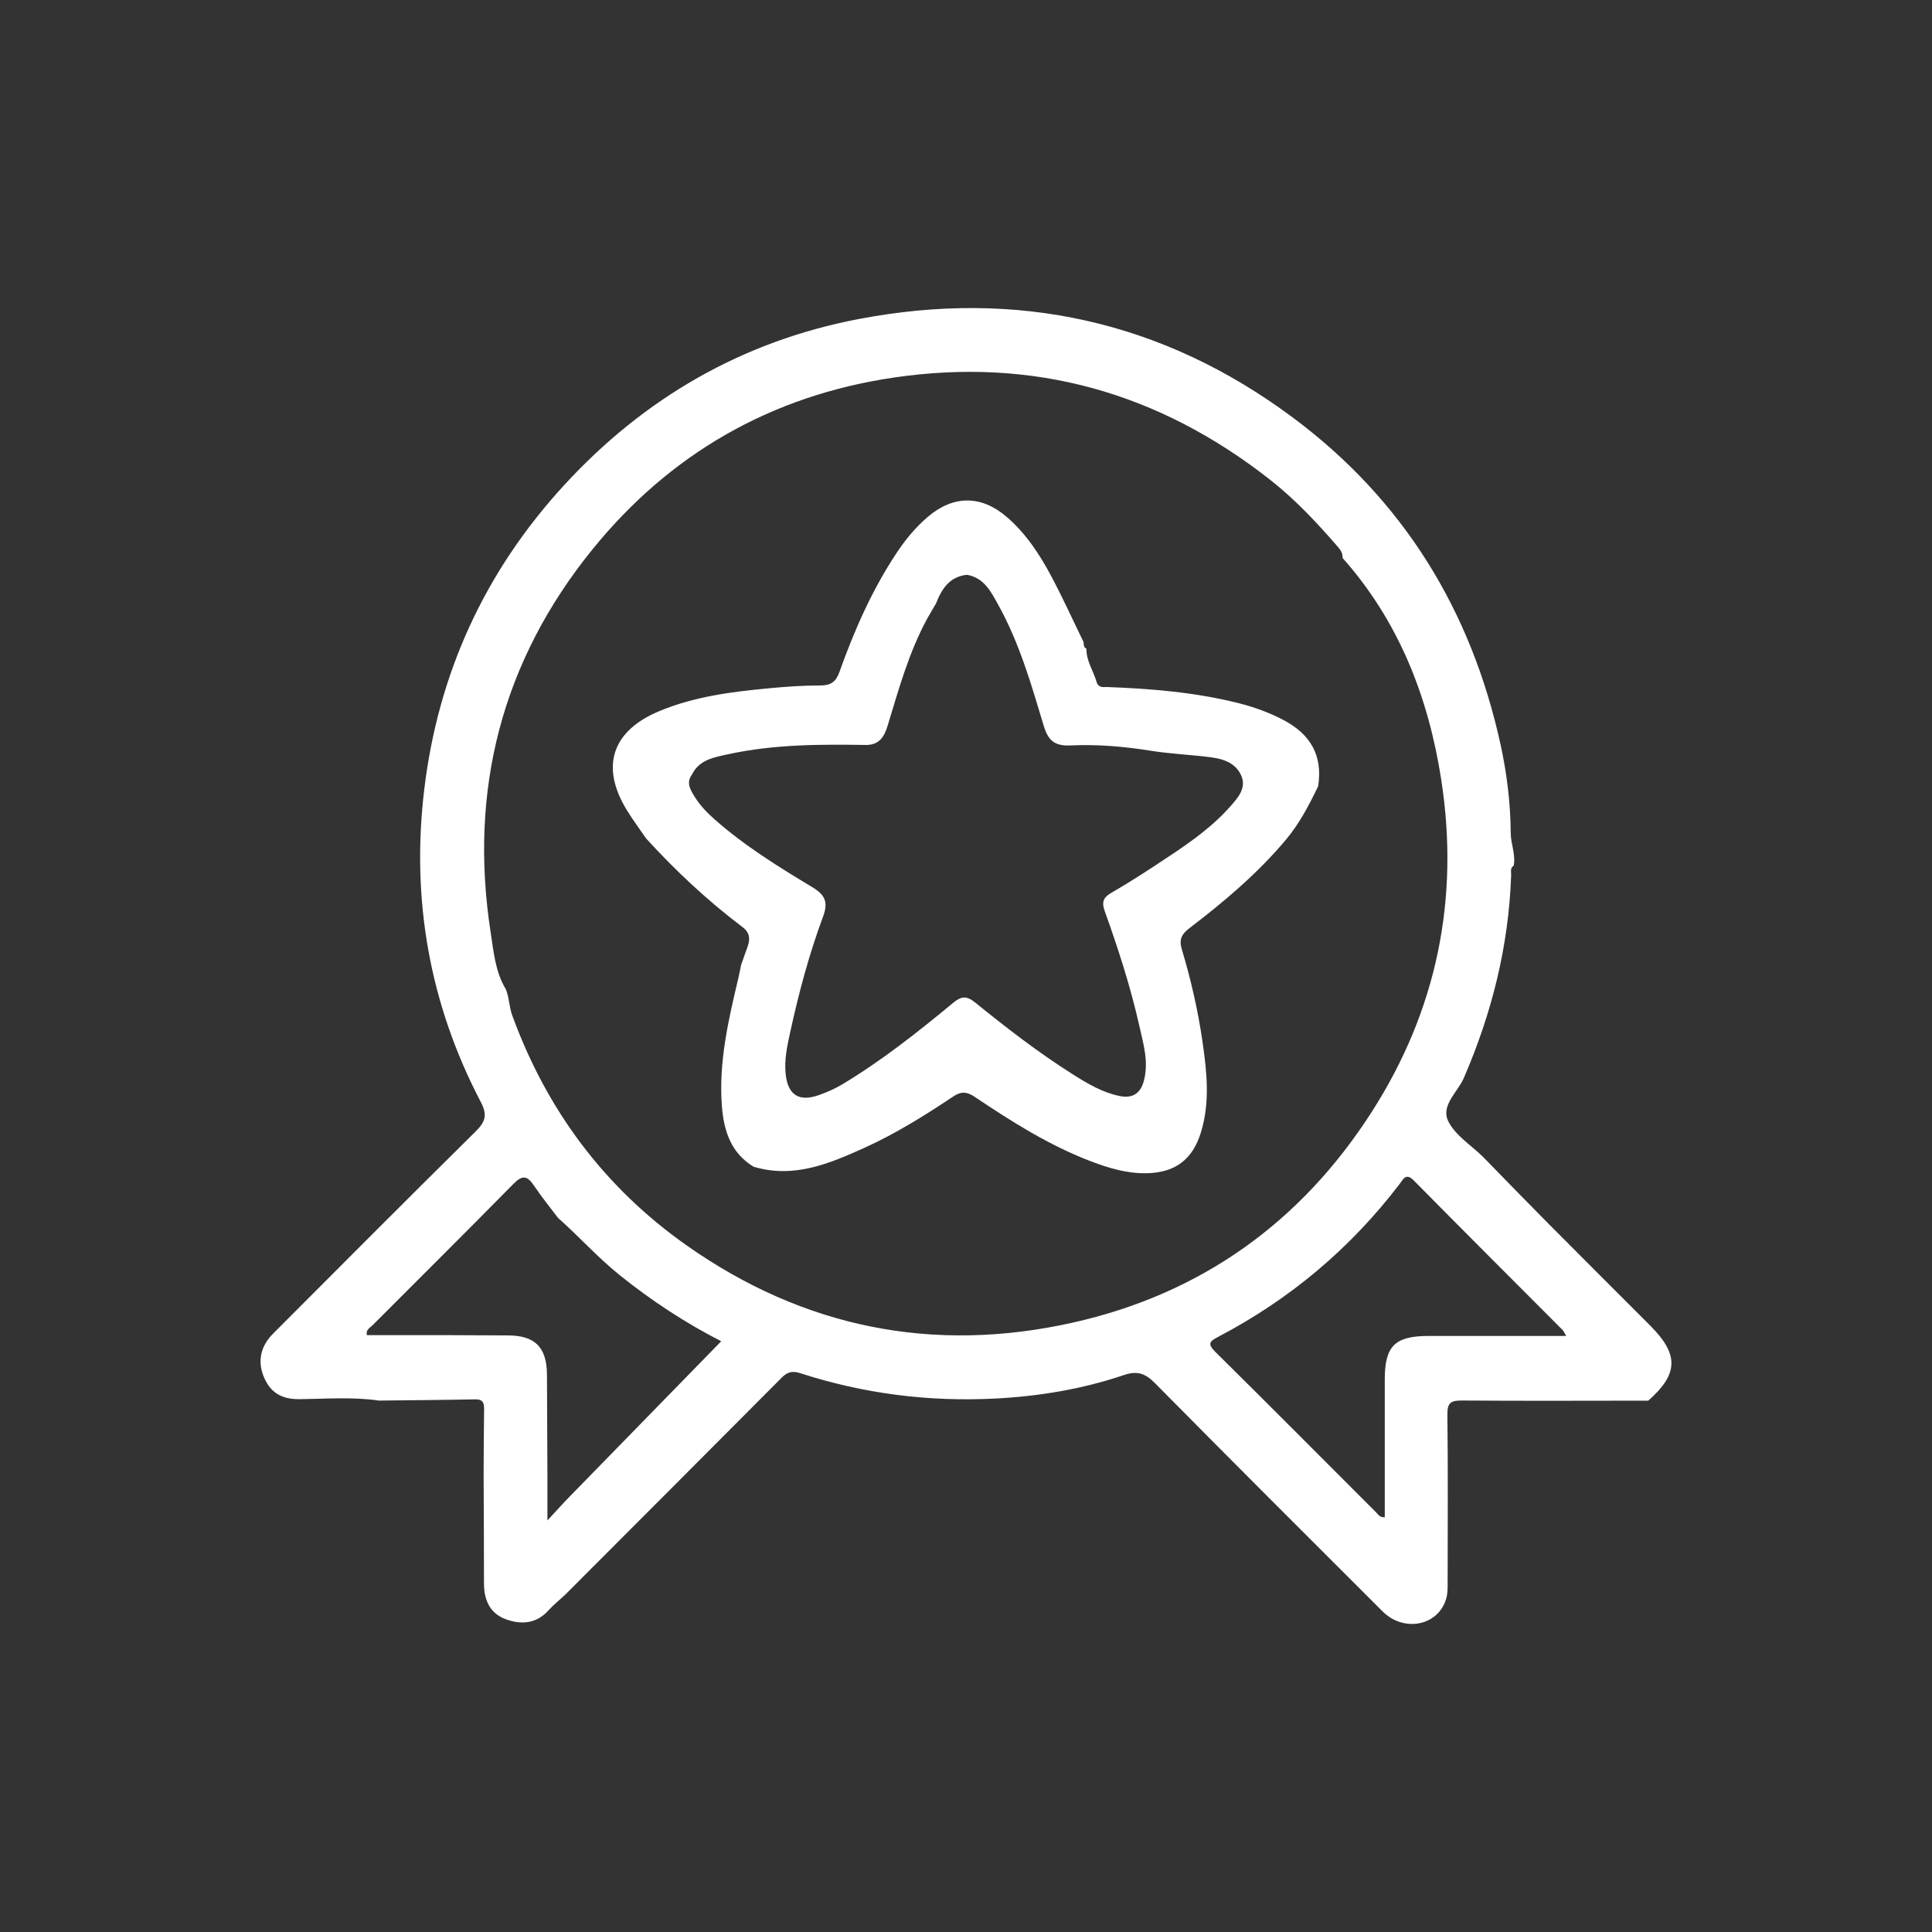
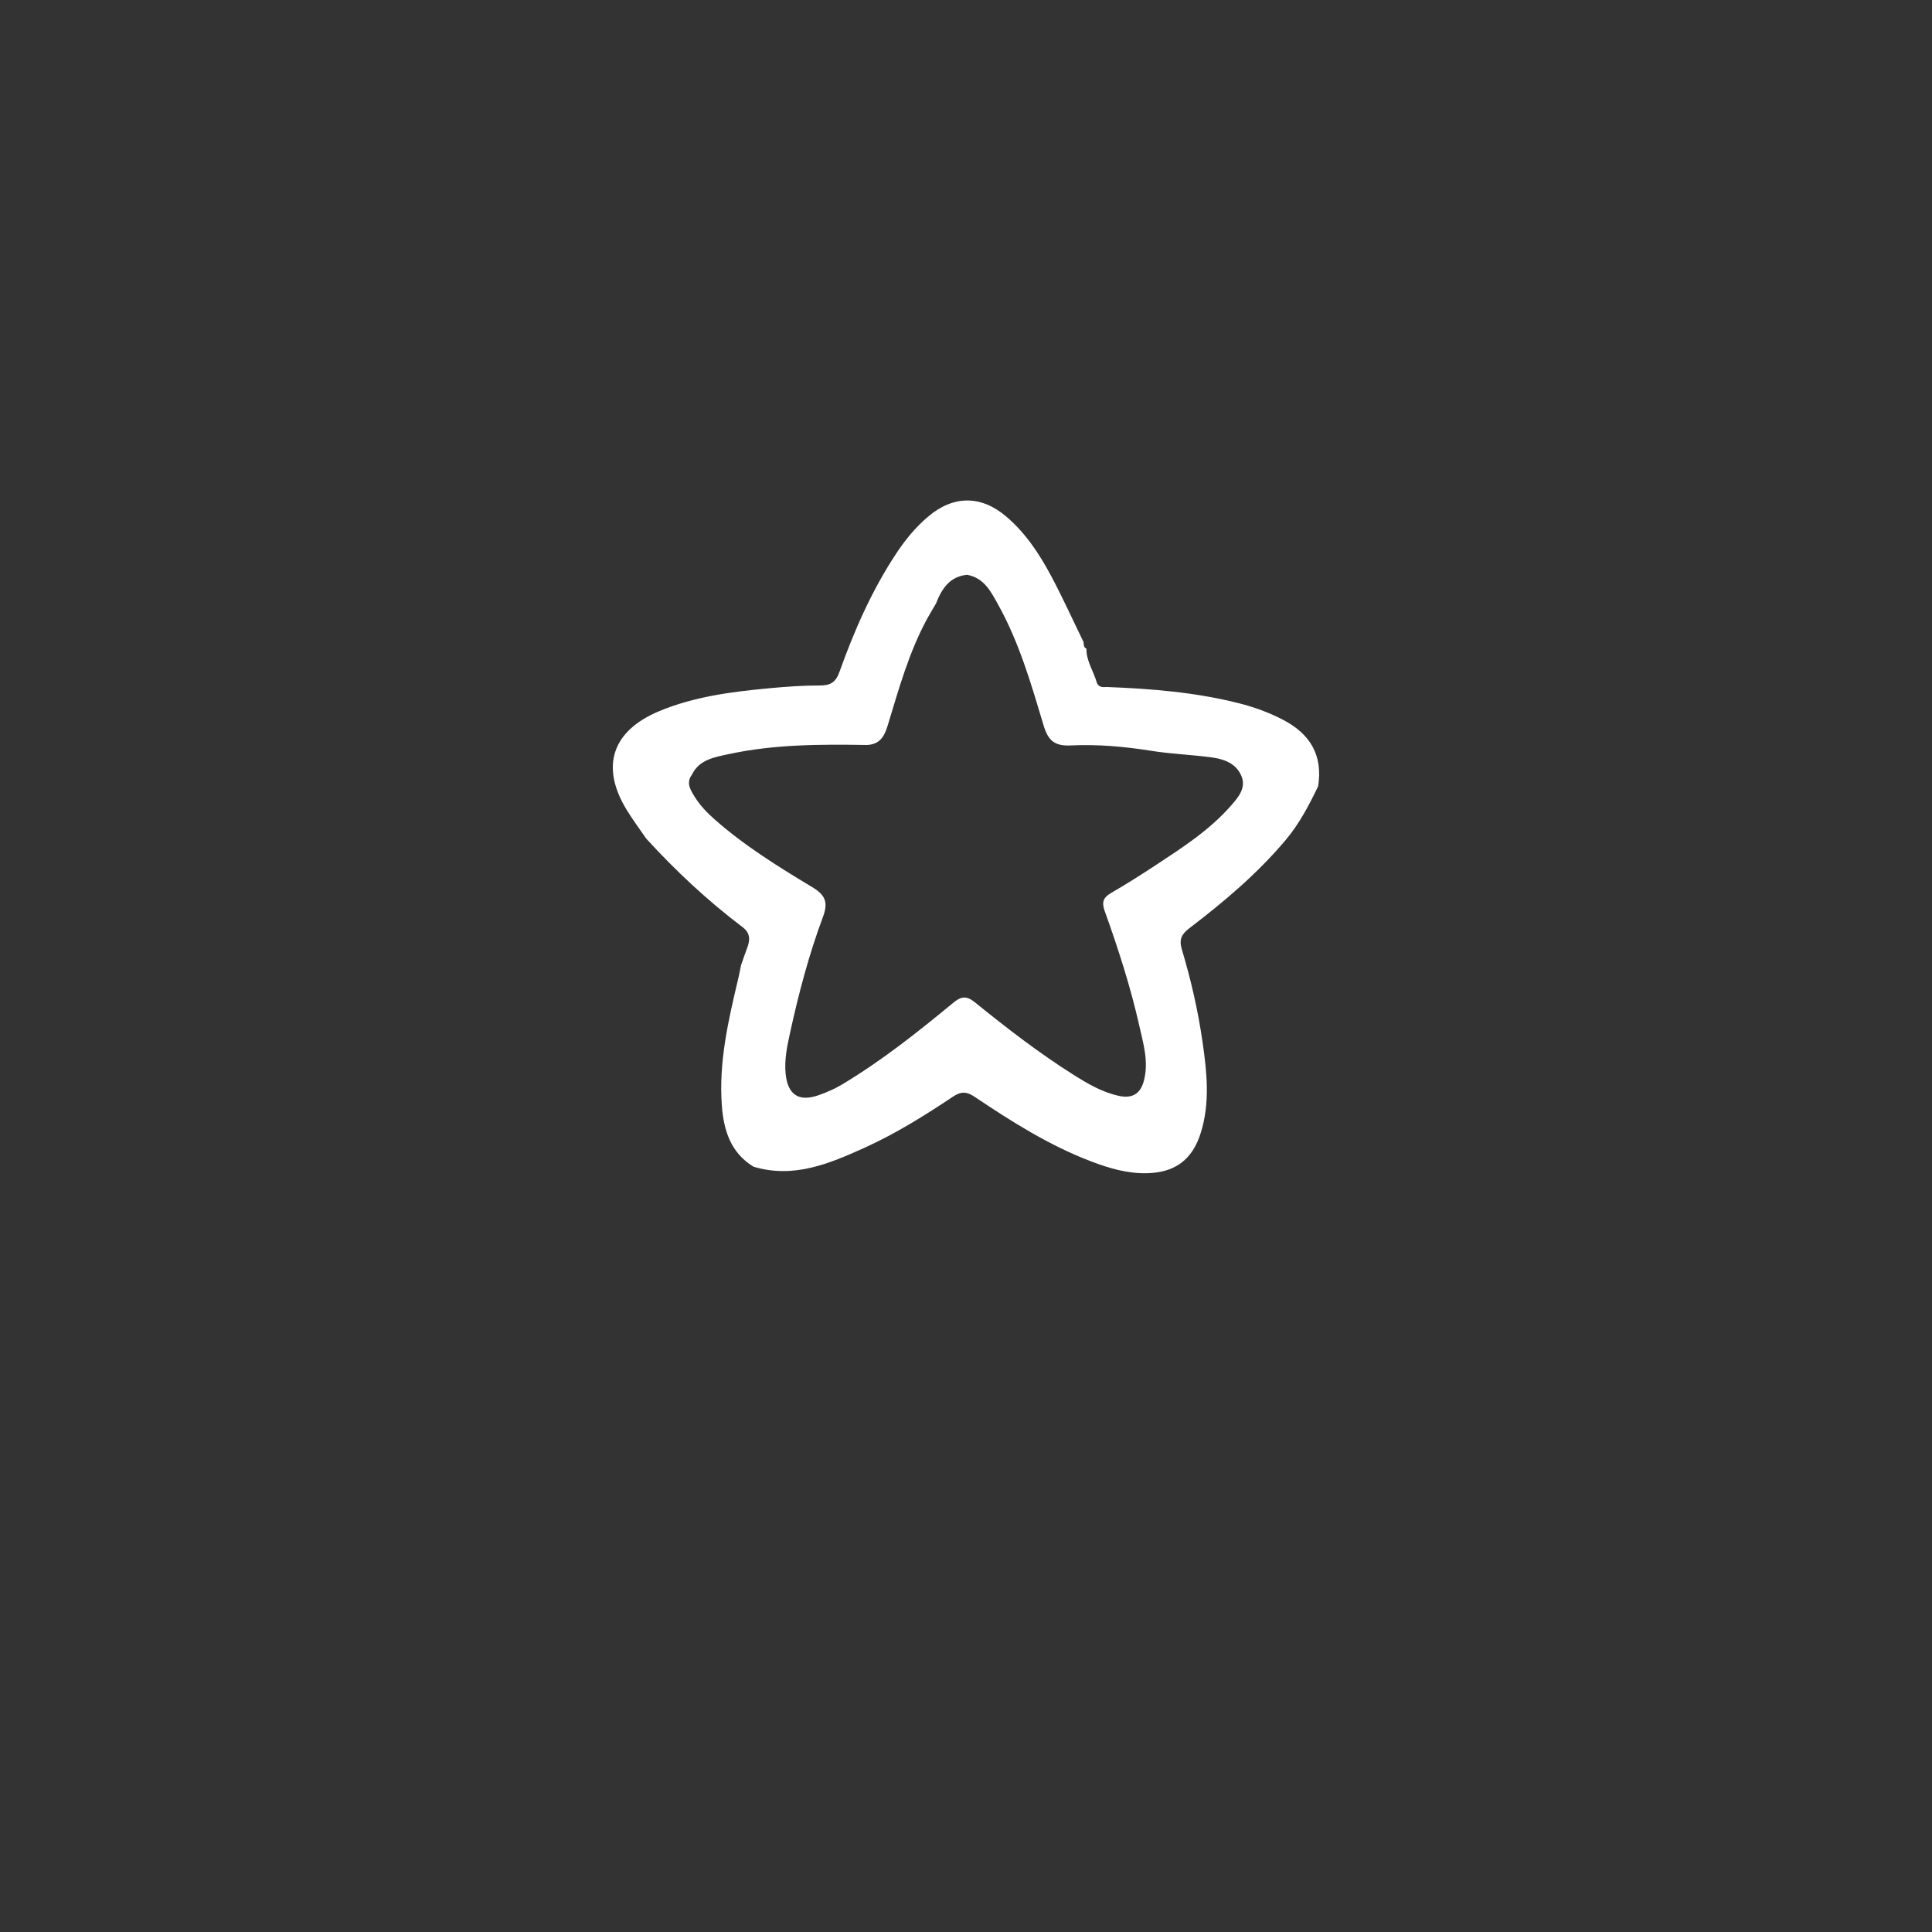
<svg xmlns="http://www.w3.org/2000/svg" version="1.1" id="Layer_1" x="0px" y="0px" viewBox="0 0 850.39 850.39" style="enable-background:new 0 0 850.39 850.39;" xml:space="preserve">
  <rect x="0" y="0" width="850.39" height="850.39" fill="#333333" stroke="none" />
  <style type="text/css">
	.st0{fill:#FFFFFF;}
</style>
  <g>
-     <path class="st0" d="M652.72,509.16c9.56,9.78,19.07,19.61,28.7,29.31c14.93,15.04,29.94,29.99,44.92,44.99   c12.71,12.72,12.5,21.24-0.82,33.05c-27.37,0.02-54.75,0.15-82.12-0.06c-4.83-0.04-6.38,1.04-6.32,6.15   c0.29,24.51,0.14,49.02,0.11,73.53c0,2.41,0.06,4.92-0.55,7.22c-3.22,12.16-18.55,15.44-28.1,5.91   c-33.45-33.38-66.89-66.78-100.11-100.39c-4.22-4.27-7.72-5.67-13.69-3.64c-18.25,6.18-37.15,9.33-56.41,10.34   c-29.39,1.54-58.12-2.08-86.12-11.16c-3.47-1.13-5.64-0.53-8.15,1.99c-31.76,31.95-63.61,63.8-95.44,95.68   c-2.41,2.24-5.01,4.31-7.2,6.74c-5.34,5.94-12.01,6.36-18.72,3.93c-6.97-2.52-9.67-8.41-9.67-15.71   c0.01-16.05-0.1-32.09-0.16-48.14c0.06-9.49,0.06-18.99,0.21-28.48c0.05-2.86-0.46-4.55-3.91-4.48   c-14.11,0.28-28.23,0.38-42.35,0.54c-11.63-1.69-23.33-0.74-34.98-0.62c-7.65,0.08-12.71-2.72-15.64-9.62   c-2.95-6.96-1.59-13.64,4.07-19.3c29.65-29.69,59.24-59.43,89.09-88.92c4.24-4.19,5.29-7.19,2.31-12.89   c-22.69-43.28-30.75-89.51-24.91-137.84c6.15-50.94,26.6-95.64,61.45-133.63c35.33-38.52,78.61-63.46,129.73-73.23   c69.61-13.3,133.82,0.77,190.97,43.25c48.82,36.29,78.71,85.05,91.62,144.23c2.76,12.67,4.34,25.67,4.43,38.72   c0.03,4.88,2.27,9.49,1.31,14.41c-1.67,1.04-1.08,2.75-1.12,4.18c-1.07,31.16-8.48,60.76-20.86,89.33   c-2.71,6.25-10.37,12.15-6.72,19.18C640.74,499.86,647.53,504.09,652.72,509.16z M240.95,648.9c0,6.17,0,12.34,0,20.34   c3.49-3.79,5.78-6.26,8.07-8.74c22.77-23.34,45.54-46.68,68.44-70.14c-15.56-7.92-30.66-17.8-44.8-29.18   c-9.64-7.76-17.87-16.99-27.1-25.17c-3.55-4.73-7.29-9.32-10.58-14.23c-2.93-4.37-5.12-4.61-9-0.67   c-20.52,20.88-41.32,41.47-61.98,62.2c-1.13,1.14-3.08,1.95-2.53,4.36c11.41,0,22.82,0,34.23,0c9.27,0.04,18.55,0.11,27.82,0.13   c12,0.02,17.17,5.2,17.23,17.36C240.82,619.74,240.88,634.32,240.95,648.9z M222.64,435.42c1.53,3.66,1.42,7.67,2.8,11.45   c15.19,41.67,40.52,75.75,76.75,101.28c51.51,36.29,108.57,47.74,169.91,34.04c56.47-12.61,100.56-44.16,131.74-92.86   c28.64-44.73,38.67-93.86,30.51-146.31c-5.65-36.26-18.64-69.57-43.43-97.46c0.16-1.92-0.78-3.38-1.96-4.75   c-9.25-10.71-18.94-21.04-30.08-29.77c-48.82-38.28-103.92-53.94-165.56-44.84c-53.93,7.96-98.4,33.51-132.51,75.57   c-39.9,49.21-54.53,105.95-44.84,168.69C217.29,418.95,218,427.75,222.64,435.42z M689.36,588.03c-0.92-1.56-1.14-2.18-1.56-2.61   c-21.82-21.9-43.71-43.72-65.41-65.73c-3.54-3.6-4.65-0.76-6.33,1.44c-21.62,28.35-48.28,50.75-79.84,67.28   c-3.68,1.93-4.97,2.99-1.27,6.64c23.72,23.42,47.2,47.1,70.79,70.66c0.86,0.86,1.48,2.2,3.78,2.14c0-2.08,0-4.2,0-6.31   c0-18.11,0-36.21,0-54.32c0-14.81,4.47-19.2,19.41-19.19C648.76,588.05,668.59,588.03,689.36,588.03z" />
    <path class="st0" d="M284.39,369.06c-2.84-4.16-5.87-8.21-8.5-12.5c-11.73-19.14-6.53-34.86,14.25-43.53   c15.46-6.45,31.85-8.53,48.32-10.08c7.46-0.7,14.97-1.25,22.45-1.23c4.66,0.01,6.96-1.43,8.58-5.96   c6.53-18.28,14.31-36.01,25.09-52.28c3.92-5.91,8.36-11.33,13.78-15.96c11.23-9.6,23.46-9.63,34.6-0.12   c8.55,7.3,14.59,16.51,19.78,26.25c5.05,9.47,9.48,19.28,14.19,28.94c0.15,1.12-0.05,2.4,1.34,2.95c0,0-0.07-0.13-0.07-0.13   c-0.12,5.44,3.08,9.87,4.51,14.84c0.59,2.06,2.33,2.35,4.2,2.13c19.62,0.73,39.15,2.3,58.27,7.12c6.84,1.73,13.42,4.1,19.71,7.4   c11.91,6.24,17.44,15.66,15.3,29.19c-4.01,8.33-8.24,16.46-14.29,23.65c-12.45,14.8-27.09,27.14-42.35,38.79   c-3.46,2.64-4.67,4.94-3.34,9.39c3.99,13.29,7.1,26.82,9.08,40.58c1.93,13.35,3.39,26.73-0.71,39.99   c-3.71,12.02-11.43,17.67-23.85,17.92c-8.58,0.17-16.55-2.21-24.4-5.19c-18.49-7.02-35.07-17.53-51.38-28.48   c-3.47-2.33-5.98-2.38-9.45-0.06c-12.48,8.33-25.22,16.29-38.91,22.49c-15.52,7.02-31.22,13.68-48.91,8.37   c-10.07-6.15-13.13-15.94-13.95-26.89c-1.43-19.19,2.87-37.63,7.25-56.07c0.46-1.92,0.81-3.87,1.21-5.81   c0.87-2.46,1.71-4.93,2.63-7.37c1.33-3.53,1.61-6.6-1.96-9.3C311.46,396.45,297.4,383.32,284.39,369.06z M425.65,253   c-7.73,0.79-11.16,6.23-13.67,12.66c-1.31,2.25-2.68,4.48-3.93,6.77c-8.03,14.82-12.48,30.99-17.34,46.97   c-1.5,4.93-3.63,8.3-9.13,8.51c-20.48-0.33-40.96-0.31-61.1,4.08c-6.09,1.33-12.69,2.35-15.93,8.99c-2.71,3.63-0.55,6.84,1.24,9.75   c2.31,3.75,5.37,6.94,8.71,9.89c13.14,11.61,27.98,20.81,42.9,29.79c5.71,3.44,7.31,6.52,4.86,13.1   c-6.15,16.53-10.68,33.6-14.45,50.85c-1.32,6.02-2.64,12.11-2,18.32c0.95,9.27,5.86,12.44,14.6,9.35c3.51-1.24,7.01-2.76,10.2-4.67   c17.47-10.45,33.37-23.09,49.02-36.02c3.56-2.94,5.9-3.07,9.55-0.11c13.89,11.25,28.03,22.18,43.17,31.74   c6.36,4.02,12.82,7.84,20.29,9.42c5.65,1.19,9.32-0.84,10.86-6.7c2.19-8.31-0.22-16.2-2-24.1c-3.88-17.23-9.3-34.02-15.26-50.62   c-1.39-3.86-0.62-5.95,2.88-7.96c6.69-3.86,13.21-8.01,19.66-12.25c11.8-7.77,23.71-15.44,33.11-26.2   c3.17-3.63,6.74-7.76,4.52-13.03c-2.38-5.65-7.83-7.48-13.46-8.21c-8.77-1.14-17.74-1.48-26.35-2.86   c-11.8-1.88-23.5-2.9-35.29-2.35c-7.02,0.33-9.92-2.03-11.93-8.74c-5.45-18.14-10.69-36.45-19.99-53.15   C436.22,260.5,433.19,254.33,425.65,253z" />
  </g>
</svg>